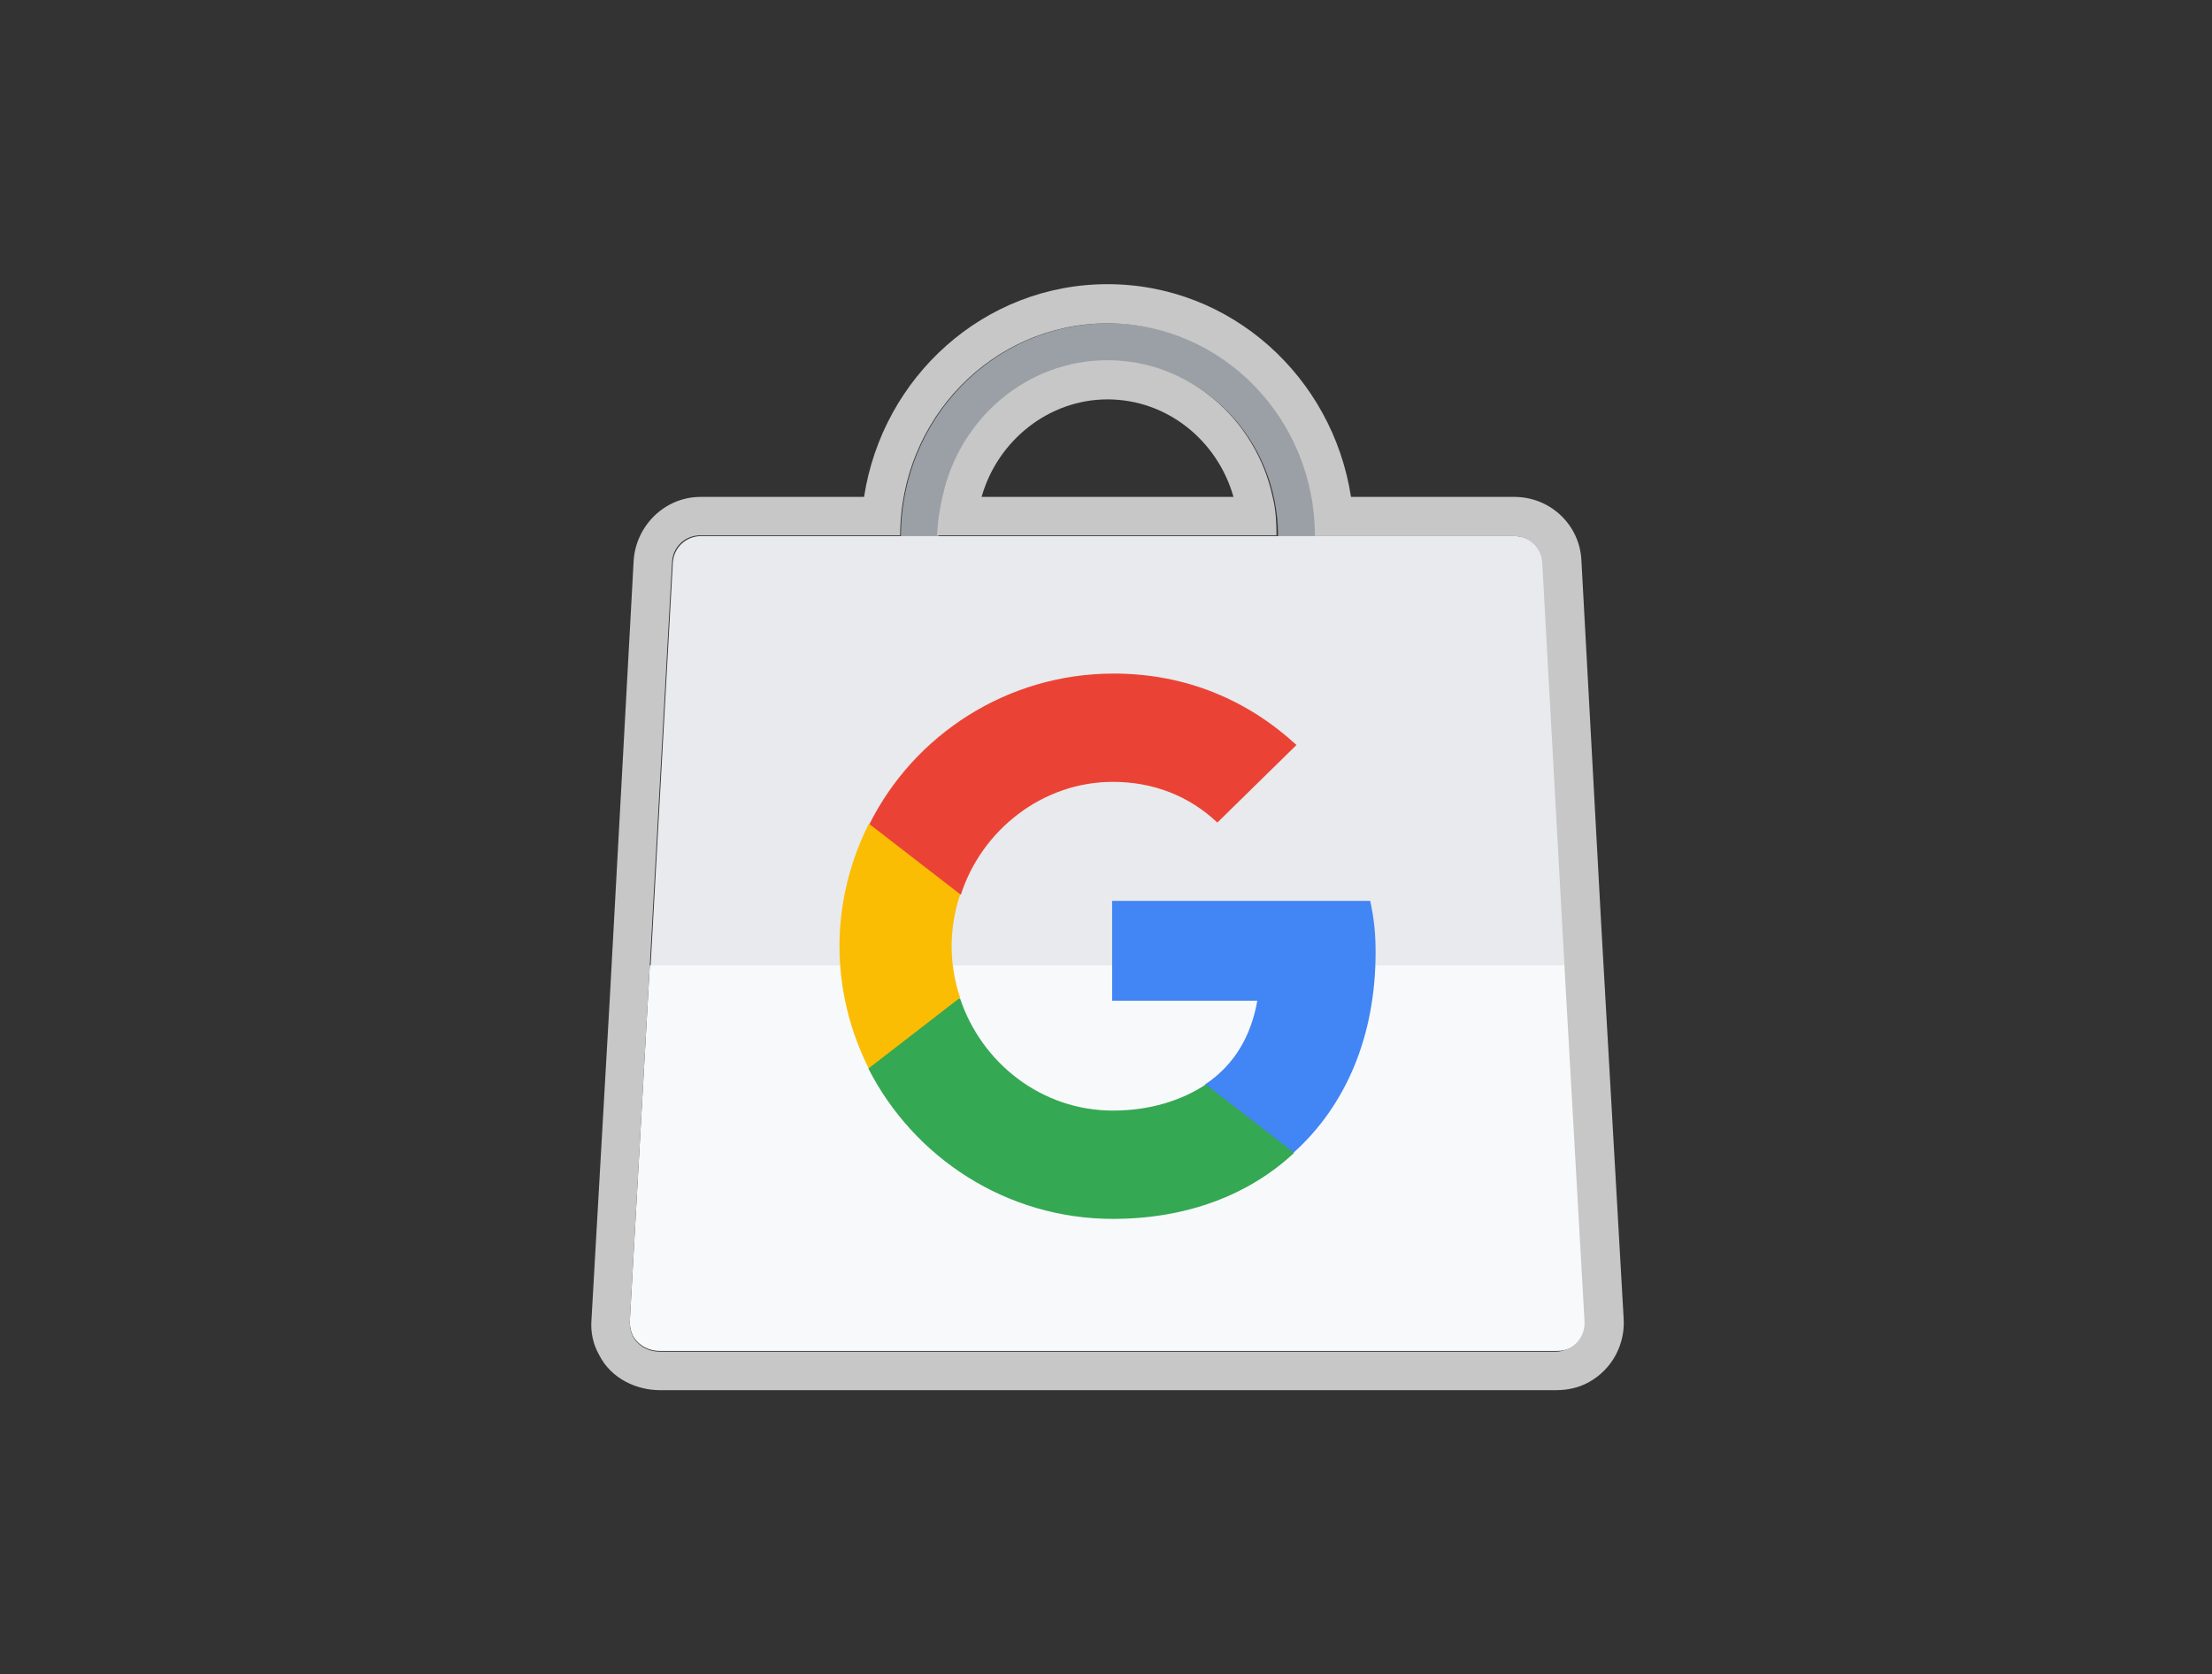
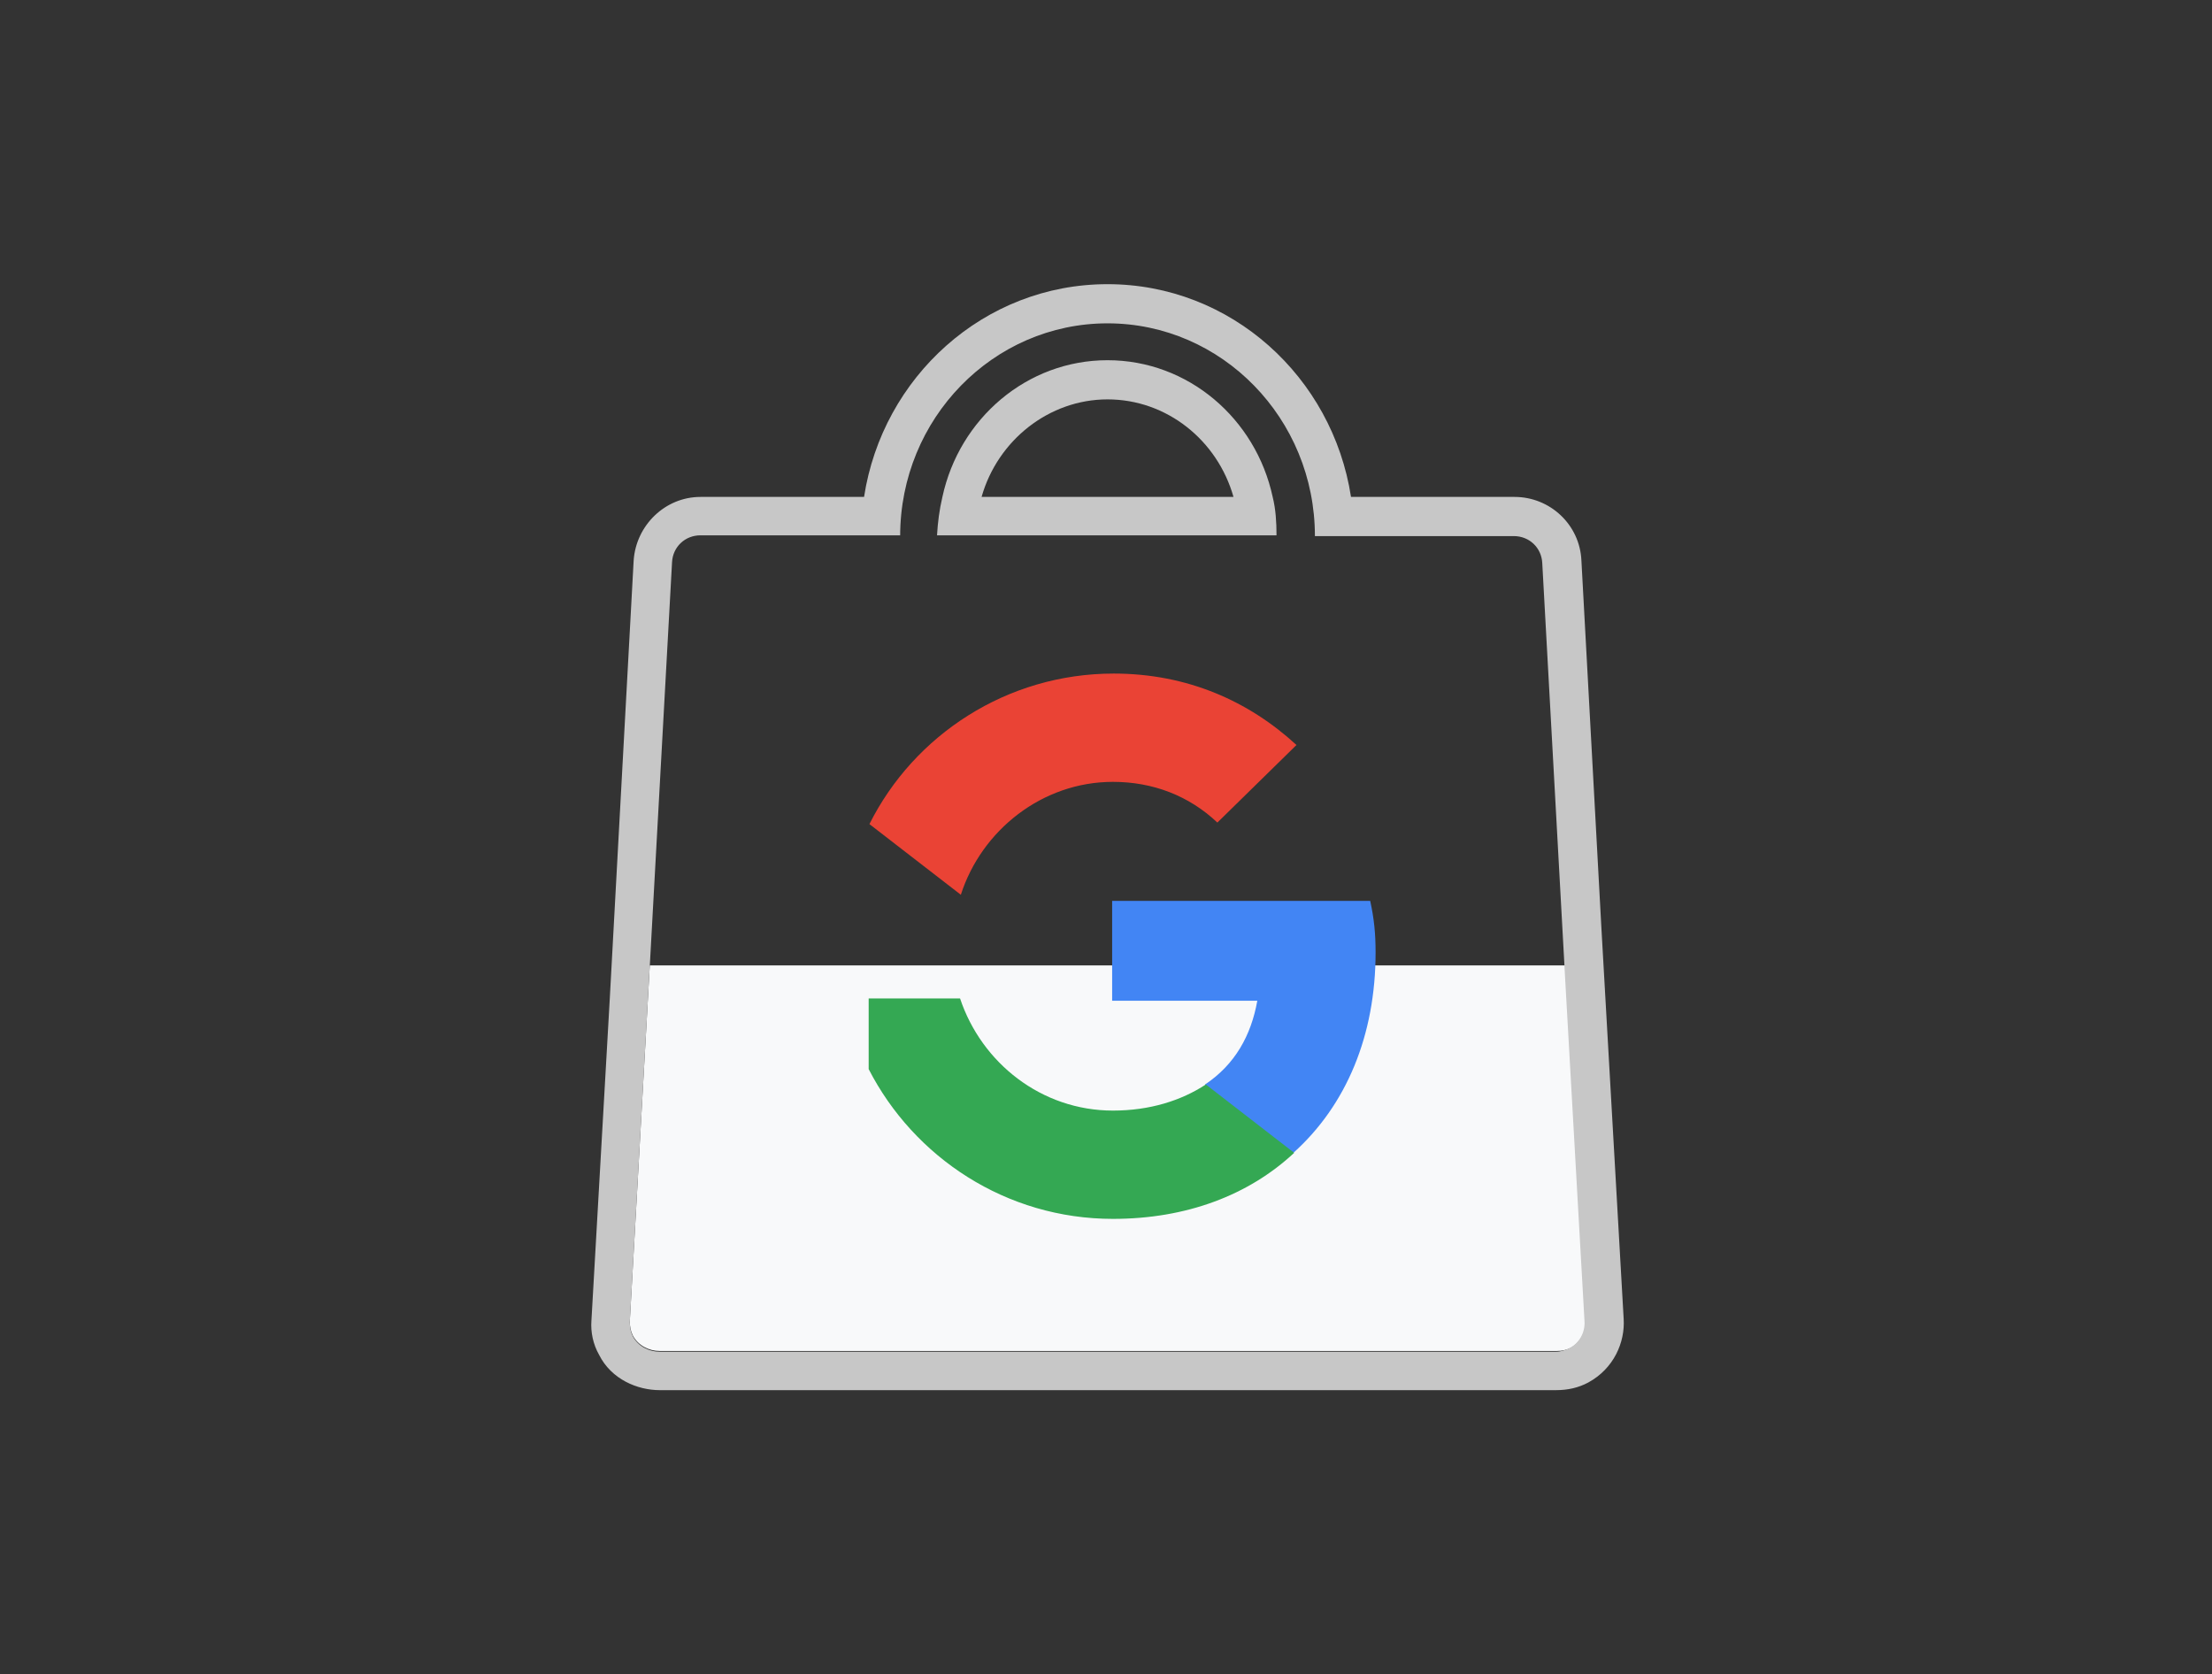
<svg xmlns="http://www.w3.org/2000/svg" version="1.0" id="katman_1" x="0px" y="0px" viewBox="0 0 288 218" style="enable-background:new 0 0 288 218;" xml:space="preserve">
  <rect x="0" y="0" width="288" height="218" fill="#333333" stroke="none" />
  <style type="text/css">
	.st0{fill:#9AA0A6;}
	.st1{fill-rule:evenodd;clip-rule:evenodd;fill:#E8EAED;}
	.st2{fill-rule:evenodd;clip-rule:evenodd;fill:#F8F9FA;}
	.st3{fill:#4285F4;}
	.st4{fill:#34A853;}
	.st5{fill:#FBBC04;}
	.st6{fill:#EA4335;}
	.st7{fill-rule:evenodd;clip-rule:evenodd;fill:#C7C7C7;}
</style>
-   <path class="st0" d="M171.3,69.8l-2.5,2l-2.4-2c0-12.6-9.9-22.8-22.1-22.8s-22.1,10.2-22.1,22.8l-2.6,2l-2.3-2  c0-15.3,12.1-27.7,27-27.7C159.1,42,171.3,54.5,171.3,69.8z" />
-   <path class="st1" d="M91.3,69.8h105.9c2,0,3.6,1.5,3.7,3.5l2.9,52.6l-59.1,12.5l-60-12.5l2.9-52.6C87.7,71.3,89.3,69.8,91.3,69.8z" />
-   <path class="st2" d="M203.8,125.9l2.6,46.1c0.1,1.4-0.6,2.8-1.9,3.5c-0.6,0.3-1.2,0.4-1.8,0.4H85.9c-1.4,0-2.8-0.7-3.5-2  c-0.3-0.6-0.4-1.2-0.4-1.9l2.6-46.3H203.8L203.8,125.9z" />
+   <path class="st2" d="M203.8,125.9l2.6,46.1c0.1,1.4-0.6,2.8-1.9,3.5c-0.6,0.3-1.2,0.4-1.8,0.4H85.9c-1.4,0-2.8-0.7-3.5-2  c-0.3-0.6-0.4-1.2-0.4-1.9l2.6-46.3H203.8z" />
  <path class="st3" d="M179.1,124c0-2.5-0.2-4.4-0.7-6.7h-33.6v13h18.9c-0.8,4.5-2.9,8.3-6.8,10.9v8.9h11.5  C175.3,143.9,179.1,134.8,179.1,124z" />
  <path class="st4" d="M144.9,158.7c9.6,0,17.7-3.1,23.6-8.6l-11.5-8.9c-3.2,2.1-7.3,3.4-12.1,3.4c-9.3,0-17.1-6.2-19.9-14.6h-11.9  v9.2C119,150.7,131,158.7,144.9,158.7z" />
-   <path class="st5" d="M113.1,139.1l11.9-9.2c-0.7-2.1-1.1-4.4-1.1-6.7c0-2.3,0.4-4.6,1.1-6.7v-9.2h-11.9c-2.4,4.8-3.8,10.2-3.8,15.9  v0C109.3,128.9,110.7,134.3,113.1,139.1z" />
  <path class="st6" d="M144.9,101.8c5.2,0,9.9,1.8,13.6,5.3L168.8,97c-6.2-5.7-14.2-9.3-23.8-9.3c-13.9,0-26,8-31.8,19.6l11.9,9.2  C127.8,108.1,135.7,101.8,144.9,101.8z" />
  <path class="st7" d="M117.2,69.8c0-15.3,12.1-27.7,27-27.7c0,0,0,0,0,0c14.9,0,27,12.4,27,27.7h25.9c2,0,3.6,1.5,3.7,3.5l2.9,52.6  l0,0l0,0.1v0l2.6,46c0.1,1.4-0.6,2.8-1.9,3.5c-0.6,0.3-1.2,0.5-1.8,0.5H85.9c-1.4,0-2.8-0.7-3.5-2c-0.3-0.6-0.4-1.2-0.4-1.9  l2.6-46.3l0,0l2.9-52.6c0.1-2,1.7-3.5,3.7-3.5H117.2z M79.4,129.9L79.4,129.9L82.5,73c0.3-4.6,4.1-8.3,8.7-8.3h21.3  c2.4-15.6,15.6-27.7,31.7-27.7c16.1,0,29.3,12.1,31.7,27.7h21.3c4.6,0,8.5,3.6,8.7,8.3c0,0,0,0,0,0l2.6,47.8l2.9,50.9  c0.2,3.1-1.3,6.5-4.6,8.3c-1.3,0.7-2.7,1-4.2,1H85.9c-2.9,0-6.3-1.4-7.9-4.6c-0.8-1.4-1.1-3-1-4.4l0,0L79.4,129.9z M160.6,64.7  c-2.1-7.4-8.7-12.7-16.4-12.7c-7.6,0-14.3,5.3-16.4,12.7H160.6z M122.7,64.7c2.2-10.2,11-17.8,21.5-17.8c0,0,0,0,0,0  c10.5,0,19.3,7.6,21.5,17.8c0.4,1.6,0.5,3.3,0.5,5h-44.2C122.1,68,122.3,66.4,122.7,64.7z" />
</svg>